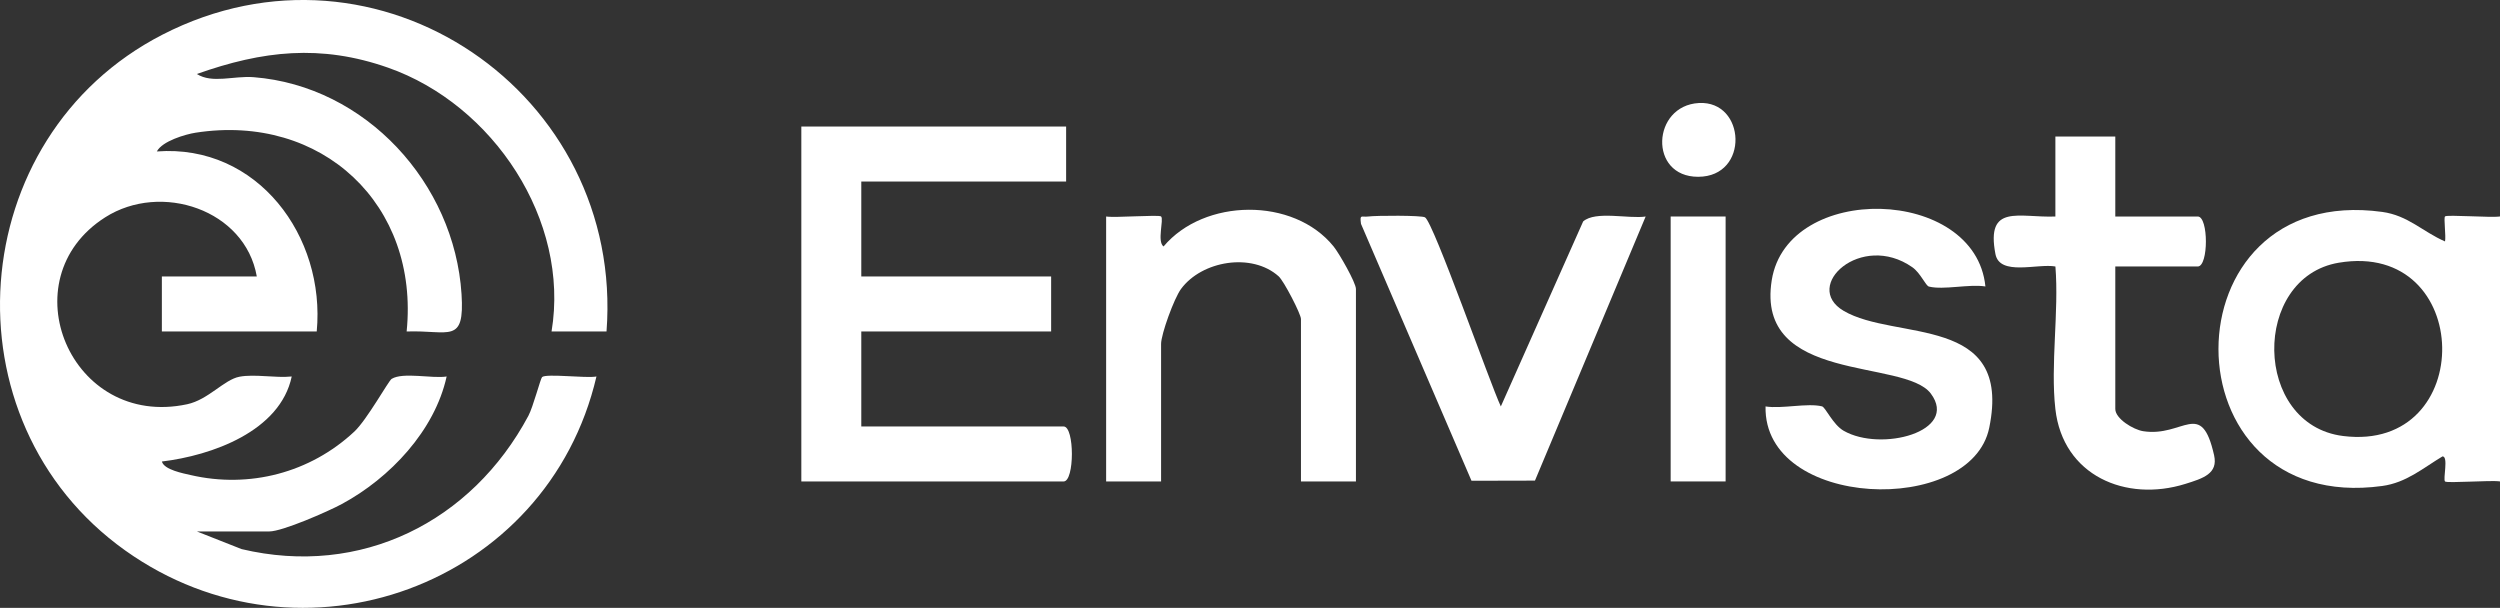
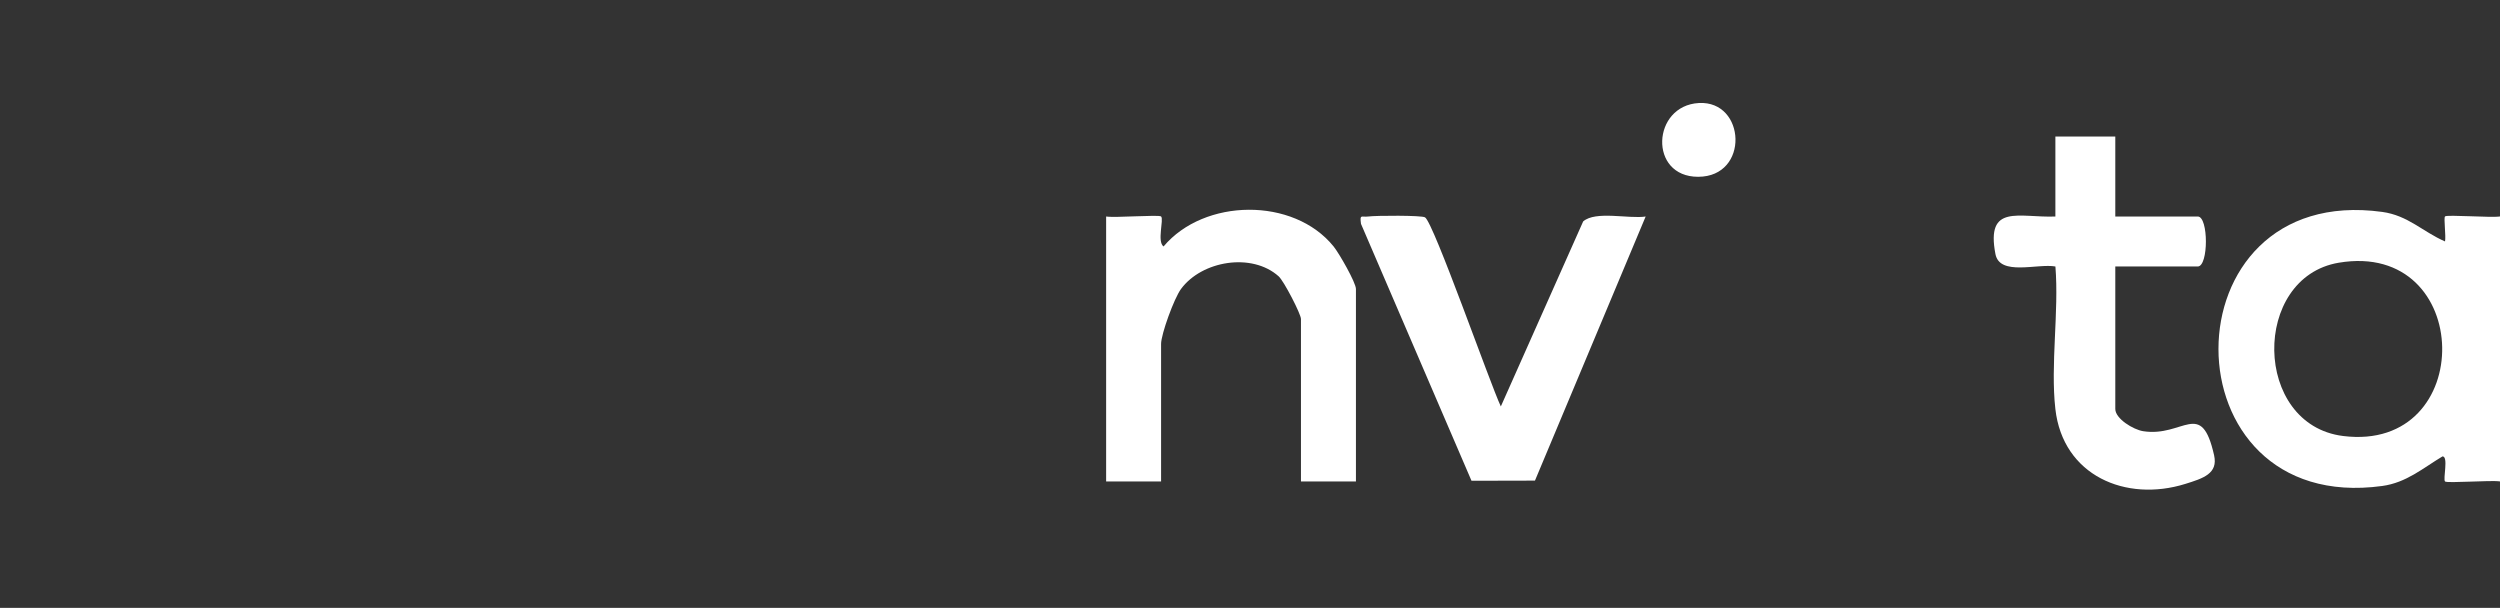
<svg xmlns="http://www.w3.org/2000/svg" fill="none" viewBox="0 0 1094 266" height="266" width="1094">
  <rect x="0" y="0" width="1094" height="266" fill="#333333" stroke="none" />
  <g clip-path="url(#clip0_1997_362)">
-     <path fill="white" d="M86.127 232.551L105.723 240.286C157.902 252.667 206.394 228.413 231.223 181.958C233.299 178.074 236.54 165.598 237.218 165.006C239.093 163.376 256.571 165.619 261.009 164.752C239.665 256.339 131.866 295.767 54.816 240.9C-24.945 184.085 -16.079 59.947 71.097 15.164C165.391 -33.28 273.317 40.847 265.415 145.058L241.36 145.037C249.442 96.35 215.821 45.757 169.808 29.609C140.35 19.27 114.918 22.159 86.138 32.381C92.875 36.678 102.281 33.09 110.998 33.778C160.116 37.651 198.873 80.254 201.966 128.678C203.375 150.815 196.66 144.402 177.943 145.058C183.589 89.588 140.869 49.461 85.566 58.074C81.106 58.773 70.98 61.757 68.639 66.275C112.714 62.953 142.5 103.461 138.602 145.048H70.832V120.984H112.375C107.291 91.767 70.503 79.524 46.045 95.09C3.527 122.148 30.824 187.81 81.89 176.9C91.222 174.9 98.076 166.095 104.823 164.847C111.57 163.598 120.468 165.492 127.66 164.752C122.629 188.709 92.705 199.334 70.842 201.958C71.775 205.577 80.249 207.154 83.458 207.894C109.081 213.82 135.732 206.931 155.063 188.857C160.613 183.662 170.02 166.635 171.375 165.799C176.396 162.72 189.16 165.767 195.452 164.752C190.272 188.381 170.687 209.185 149.587 220.561C143.464 223.863 123.561 232.561 117.852 232.561H86.148L86.127 232.551Z" />
-     <path fill="white" d="M466.534 55.365V79.429H376.901V120.995H459.978V145.058H376.901V186.624H465.443C470.263 186.624 470.263 210.688 465.443 210.688H350.663V55.365H466.534Z" />
    <path fill="white" d="M1094 210.677C1090.09 210.042 1070.8 211.556 1069.94 210.688C1068.97 209.704 1071.54 199.651 1068.84 199.714C1060.21 204.899 1053 211.228 1042.44 212.667C946.913 225.757 946.924 79.64 1042.44 92.73C1053.79 94.286 1060.22 101.439 1069.94 105.651C1070.42 103.238 1069.29 95.376 1069.94 94.709C1070.79 93.841 1090.09 95.355 1094 94.72V210.656V210.677ZM1023.46 114.963C985.226 121.397 985.756 185.831 1025.33 190.794C1084.17 198.169 1082.76 104.995 1023.46 114.963Z" />
    <path fill="white" d="M593.347 210.677H569.302V139.587C569.302 137.471 561.877 123.026 559.536 120.921C547.789 110.402 525.916 114.095 516.817 126.444C513.766 130.582 508.089 146.243 508.089 150.519V210.677H484.044V94.741C487.963 95.386 507.231 93.852 508.099 94.73C509.381 96.011 506.224 105.746 509.169 107.852C526.954 86.709 566.04 86.18 583.56 107.82C586.028 110.868 593.358 123.693 593.358 126.455V210.677H593.347Z" />
-     <path fill="white" d="M868.815 125.354C861.633 124.222 850.511 126.984 844.113 125.407C842.651 125.048 840.438 119.45 836.804 116.921C814.486 101.344 788.418 125.196 806.775 136.021C829.4 149.365 880.784 137.206 870.488 187.206C862.502 226.011 771.629 222.868 772.603 177.862C779.817 178.995 790.844 176.254 797.305 177.82C798.83 178.19 802.061 185.788 806.796 188.508C823.098 197.873 857.354 188.878 844.929 172.233C833.404 156.783 768.049 168.138 775.315 122.614C782.179 79.609 864.419 81.471 868.815 125.354Z" />
    <path fill="white" d="M925.654 59.736V94.741H961.732C966.488 94.741 966.488 116.614 961.732 116.614H925.654V178.963C925.654 183.228 933.514 188 937.835 188.688C955.451 191.46 963.289 174.254 968.892 199.238C970.693 207.28 964.094 209.323 956.256 211.767C930.304 219.852 902.711 208.169 899.427 178.974C897.234 159.524 901.048 136.476 899.448 116.614C891.652 115.206 875.075 120.942 873.2 111.164C868.953 88.942 883.538 95.355 899.438 94.751V59.746H925.675L925.654 59.736Z" />
    <path fill="white" d="M623.589 95.111C627.381 97.45 652.061 167.905 656.764 177.862L692.789 96.9C698.213 92.127 712.671 95.862 720.139 94.751L671.7 210.317L643.926 210.381L595.572 97.968C594.979 93.534 595.741 95.132 598.771 94.741C602.224 94.286 622.106 94.201 623.589 95.111Z" />
-     <path fill="white" d="M755.126 94.741H731.081V210.677H755.126V94.741Z" />
    <path fill="white" d="M743.432 45.079C763.992 43.947 765.687 77.344 743.104 77.365C721.315 77.386 722.851 46.212 743.432 45.079Z" />
  </g>
  <defs>
    <clipPath id="clip0_1997_362">
      <rect fill="white" height="266" width="1094" />
    </clipPath>
  </defs>
</svg>